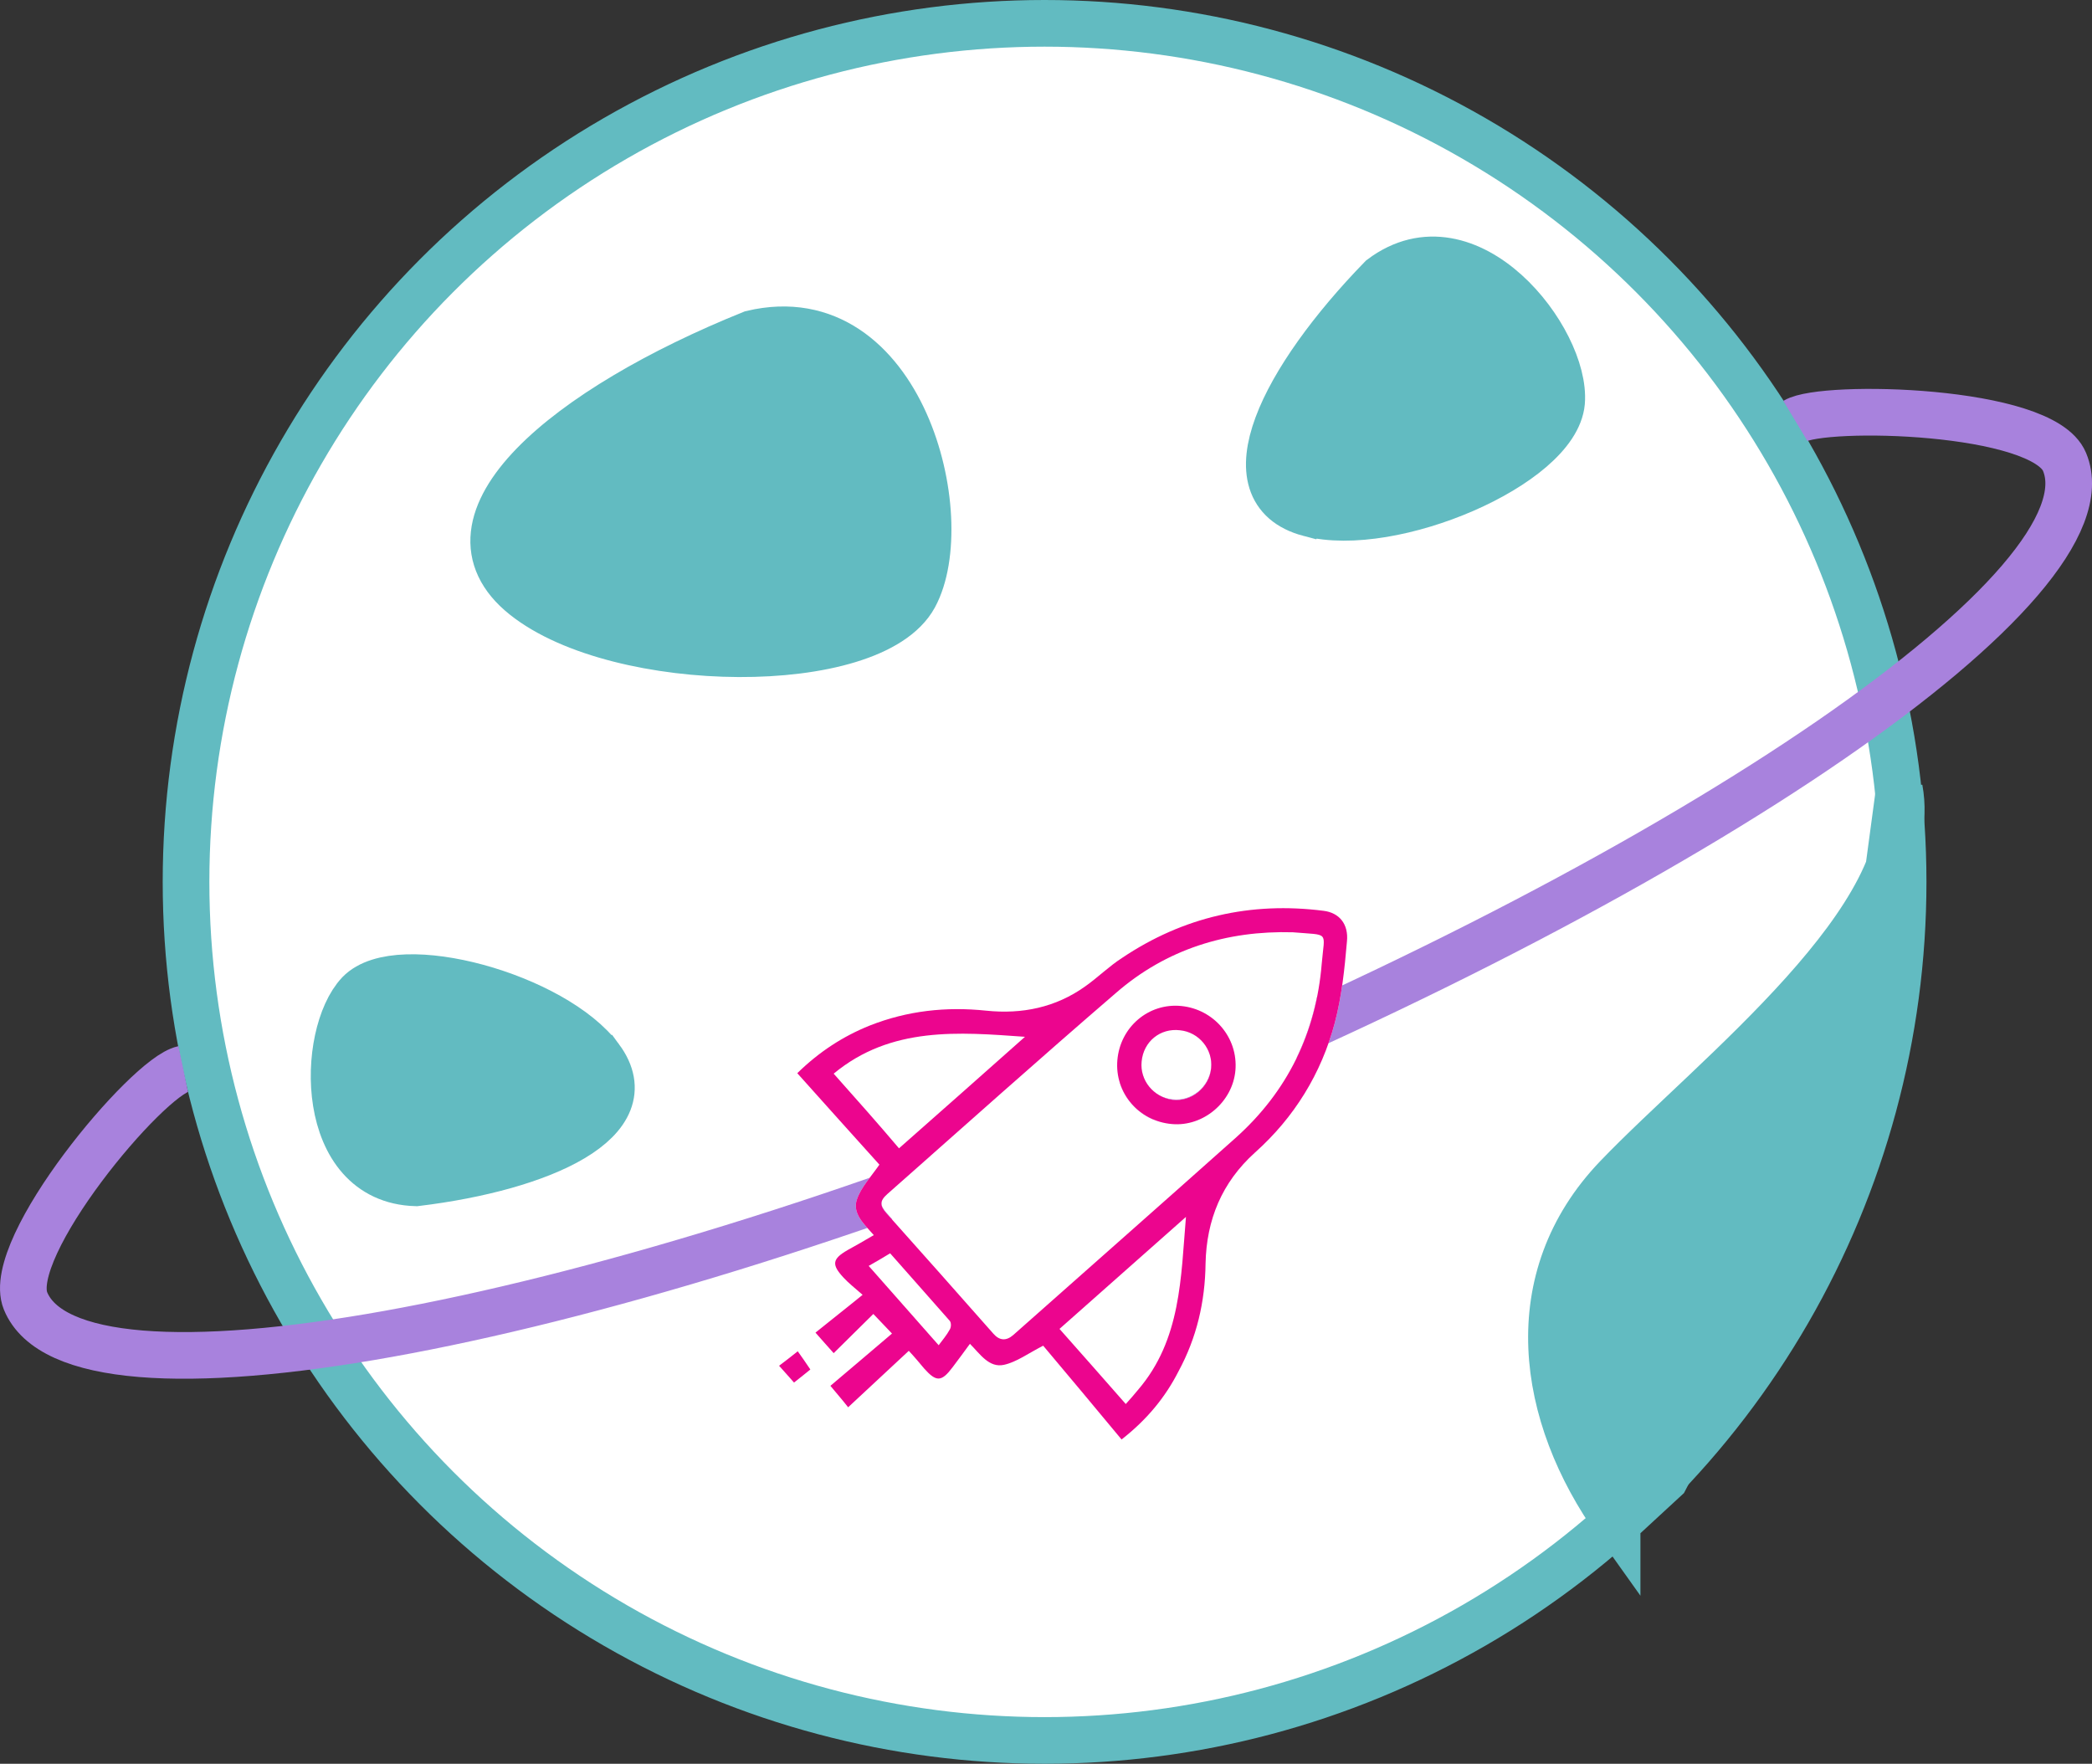
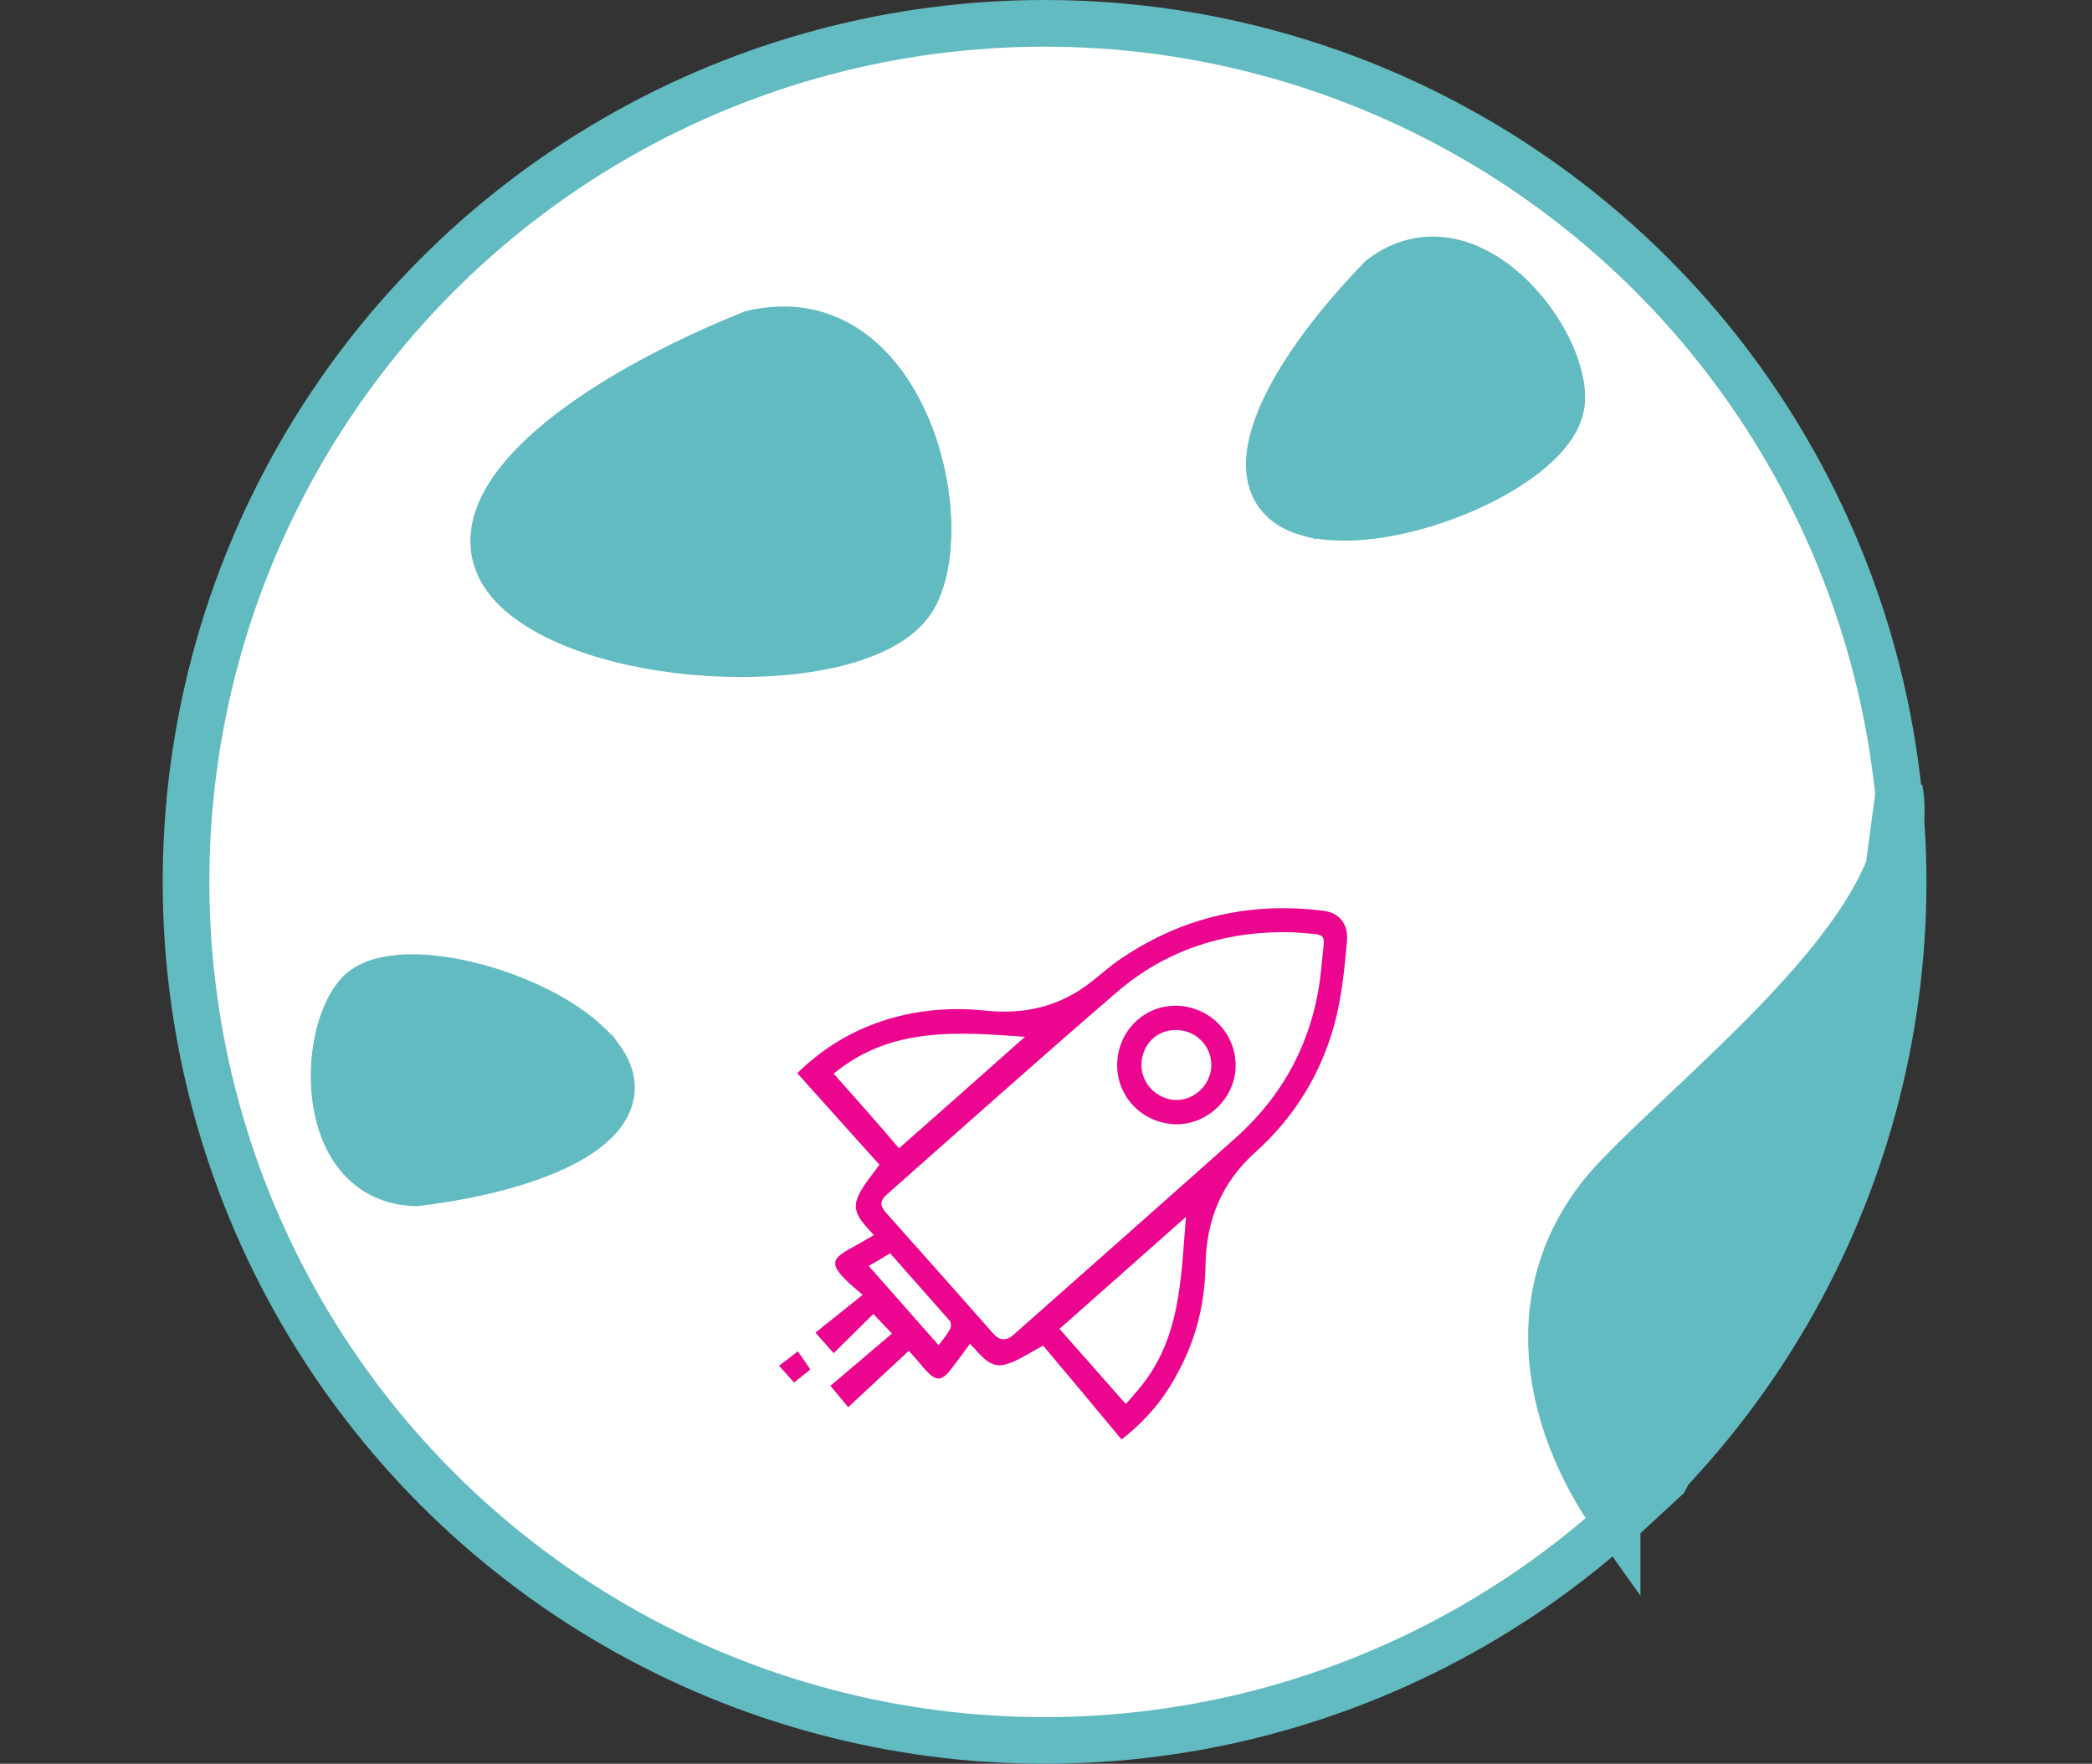
<svg xmlns="http://www.w3.org/2000/svg" id="Layer_2" viewBox="0 0 448.35 378">
  <rect x="0" y="0" width="448.35" height="378" fill="#333333" stroke="none" />
  <defs>
    <style>.cls-1{fill:#ec058e;}.cls-2,.cls-3{fill:#fff;}.cls-4,.cls-5{fill:#62bbc1;}.cls-6,.cls-7{fill:none;}.cls-6,.cls-7,.cls-3,.cls-5{stroke-width:10px;}.cls-6,.cls-3,.cls-5{stroke:#62bbc1;}.cls-7{stroke:#a882dd;}</style>
  </defs>
  <g id="Layer_1-2">
    <circle class="cls-3" cx="223.87" cy="189" r="184" />
-     <path class="cls-7" d="m39.27,229.1c-7.7,1.6-38.4,38.3-33.8,49.7,10.7,26.1,117.2,7,237.9-42.7,120.7-49.7,209.9-111.1,199.1-137.1-4.7-11.4-51.7-12.4-57.7-8.8" />
    <path class="cls-2" d="m240.37,308.5c-5.8-7-11.5-13.8-16.8-20.1-3.3,1.7-5.7,3.5-8.4,4.1-3.2.7-5.1-2.3-7.3-4.5-1.3,1.8-2.5,3.4-3.7,5-2.4,3.2-3.5,3.2-6.1.3-1-1.2-2-2.4-3.3-3.8-4.4,4.1-8.6,8-13,12.1-1.4-1.8-2.5-3-3.8-4.6,4.3-3.6,8.7-7.4,13.2-11.2-1.3-1.4-2.5-2.6-4-4.2-2.7,2.7-5.6,5.5-8.5,8.4-1.5-1.7-2.6-2.9-3.9-4.4,3.2-2.6,6.3-5,10.1-8.1-1.7-1.5-3-2.5-4.1-3.7-2.6-2.8-2.4-4,.9-5.9,1.8-1,3.6-2,5.6-3.2-2-2.3-4.7-4.6-3.6-7.7.9-2.6,3-4.8,4.8-7.4-5.6-6.2-11.5-12.8-17.6-19.6,4.7-4.6,9.8-7.9,15.5-10.2,8.1-3.2,16.4-4.1,25-3.2,7.7.8,14.9-.7,21.2-5.2,2.7-1.9,5.1-4.3,7.9-6.1,13.1-8.8,27.6-12.1,43.2-10.1,3.3.4,5.4,2.8,5,6.6-.5,5.8-1.1,11.7-2.6,17.4-2.9,10.9-8.7,20.3-17.1,27.8-7.1,6.4-10.4,14.4-10.6,23.8-.1,8.2-1.9,15.9-5.8,23.1-2.8,5.5-6.7,10.3-12.2,14.6h0Zm36.7-108.7c-14.1-.4-27.1,3.6-37.9,13-16.5,14.2-32.7,28.7-49,43.1-1.7,1.5-1.6,2.5-.2,4.1,7.7,8.6,15.3,17.2,22.9,25.8q2,2.3,4.3.3c15.9-14.1,31.8-28.1,47.6-42.2,11.2-10,17.3-22.6,18.5-37.4.6-7.1,1.8-6-6.2-6.7h0Zm-35.8,101.1c.9-1,1.8-2,2.6-3,9.3-10.8,9.2-24.2,10.3-37.1-9,8-18.1,16-27.1,24,4.6,5.2,9.3,10.5,14.2,16.1Zm-48.6-54.8c9.1-8,18.2-16.1,27-23.9-14.1-1-28.7-2.3-41,7.9,4.9,5.5,9.6,10.8,14,16h0Zm-6.5,25.2c5,5.7,10,11.3,15,17,.8-1.1,1.7-2.1,2.4-3.4.3-.5.3-1.4,0-1.8-4.2-4.8-8.5-9.6-12.8-14.5-1.6,1-3.2,1.9-4.6,2.7h0Z" />
    <path class="cls-2" d="m173.67,293.5c-1,.8-2.2,1.8-3.5,2.8-1-1.1-2-2.3-3.2-3.6,1.2-.9,2.5-1.9,4-3.1.8,1.1,1.7,2.4,2.7,3.9Z" />
    <path class="cls-2" d="m277.07,199.8c7.9.7,6.8-.4,6.2,6.6-1.2,14.8-7.3,27.5-18.5,37.4-15.8,14.1-31.7,28.1-47.6,42.2q-2.3,2-4.3-.3c-7.6-8.6-15.2-17.3-22.9-25.8-1.4-1.6-1.5-2.6.2-4.1,16.4-14.3,32.5-28.9,49-43.1,10.9-9.3,23.8-13.2,37.9-12.9h0Zm-37.6,27.4c-.6,7,4.6,13.1,11.6,13.7,6.8.6,13-4.7,13.6-11.5.6-7-4.5-13.1-11.6-13.8-6.9-.7-13,4.5-13.6,11.6h0Z" />
    <path class="cls-2" d="m241.27,300.9c-4.9-5.6-9.6-10.9-14.2-16.1,9-8,18.1-16,27.1-24-1.1,12.8-1,26.3-10.3,37.1-.8,1-1.7,2-2.6,3Z" />
    <path class="cls-2" d="m192.67,246.1c-4.5-5.1-9.2-10.5-14-16,12.2-10.2,26.9-8.9,41-7.9-8.7,7.8-17.9,15.8-27,23.9h0Z" />
    <path class="cls-2" d="m186.17,271.3c1.4-.8,2.9-1.7,4.6-2.6,4.3,4.9,8.6,9.7,12.8,14.5.3.4.3,1.3,0,1.8-.7,1.2-1.6,2.3-2.4,3.4-5-5.8-9.9-11.4-15-17.1h0Z" />
    <path class="cls-2" d="m239.47,227.2c.6-7.1,6.7-12.3,13.7-11.6,7,.7,12.2,6.8,11.6,13.8-.6,6.8-6.9,12.1-13.6,11.5-7.1-.6-12.3-6.7-11.7-13.7h0Zm5.2.3c-.4,4,2.5,7.6,6.6,8.2,4,.5,7.9-2.6,8.3-6.8.4-4-2.6-7.7-6.7-8.1-4.2-.5-7.8,2.4-8.2,6.7Z" />
    <path class="cls-2" d="m244.67,227.5c.5-4.3,4-7.2,8.2-6.8,4.1.4,7.1,4.1,6.7,8.1-.4,4.2-4.3,7.3-8.3,6.8-4.1-.4-7.1-4.1-6.6-8.1Z" />
    <path class="cls-1" d="m240.37,308.5c-5.8-7-11.5-13.8-16.8-20.1-3.3,1.7-5.7,3.5-8.4,4.1-3.2.7-5.1-2.3-7.3-4.5-1.3,1.8-2.5,3.4-3.7,5-2.4,3.2-3.5,3.2-6.1.3-1-1.2-2-2.4-3.3-3.8-4.4,4.1-8.6,8-13,12.1-1.4-1.8-2.5-3-3.8-4.6,4.3-3.6,8.7-7.4,13.2-11.2-1.3-1.4-2.5-2.6-4-4.2-2.7,2.7-5.6,5.5-8.5,8.4-1.5-1.7-2.6-2.9-3.9-4.4,3.2-2.6,6.3-5,10.1-8.1-1.7-1.5-3-2.5-4.1-3.7-2.6-2.8-2.4-4,.9-5.9,1.8-1,3.6-2,5.6-3.2-2-2.3-4.7-4.6-3.6-7.7.9-2.6,3-4.8,4.8-7.4-5.6-6.2-11.5-12.8-17.6-19.6,4.7-4.6,9.8-7.9,15.5-10.2,8.1-3.2,16.4-4.1,25-3.2,7.7.8,14.9-.7,21.2-5.2,2.7-1.9,5.1-4.3,7.9-6.1,13.1-8.8,27.6-12.1,43.2-10.1,3.3.4,5.4,2.8,5,6.6-.5,5.8-1.1,11.7-2.6,17.4-2.9,10.9-8.7,20.3-17.1,27.8-7.1,6.4-10.4,14.4-10.6,23.8-.1,8.2-1.9,15.9-5.8,23.1-2.8,5.5-6.7,10.3-12.2,14.6h0Zm36.7-108.7c-14.1-.4-27.1,3.6-37.9,13-16.5,14.2-32.7,28.7-49,43.1-1.7,1.5-1.6,2.5-.2,4.1,7.7,8.6,15.3,17.2,22.9,25.8q2,2.3,4.3.3c15.9-14.1,31.8-28.1,47.6-42.2,11.2-10,17.3-22.6,18.5-37.4.6-7.1,1.8-6-6.2-6.7h0Zm-35.8,101.1c.9-1,1.8-2,2.6-3,9.3-10.8,9.2-24.2,10.3-37.1-9,8-18.1,16-27.1,24,4.6,5.2,9.3,10.5,14.2,16.1Zm-48.6-54.8c9.1-8,18.2-16.1,27-23.9-14.1-1-28.7-2.3-41,7.9,4.9,5.5,9.6,10.8,14,16h0Zm-6.5,25.2c5,5.7,10,11.3,15,17,.8-1.1,1.7-2.1,2.4-3.4.3-.5.3-1.4,0-1.8-4.2-4.8-8.5-9.6-12.8-14.5-1.6,1-3.2,1.9-4.6,2.7h0Z" />
    <path class="cls-1" d="m173.67,293.5c-1,.8-2.2,1.8-3.5,2.8-1-1.1-2-2.3-3.2-3.6,1.2-.9,2.5-1.9,4-3.1.8,1.1,1.7,2.4,2.7,3.9Z" />
    <path class="cls-1" d="m239.47,227.2c.6-7.1,6.7-12.3,13.7-11.6,7,.7,12.2,6.8,11.6,13.8-.6,6.8-6.9,12.1-13.6,11.5-7.1-.6-12.3-6.7-11.7-13.7h0Zm5.2.3c-.4,4,2.5,7.6,6.6,8.2,4,.5,7.9-2.6,8.3-6.8.4-4-2.6-7.7-6.7-8.1-4.2-.5-7.8,2.4-8.2,6.7Z" />
    <path class="cls-5" d="m112.37,127.8c-20.2-16.1,9.1-40.3,48.8-56.3,32.1-7.6,43.8,39.7,34.8,56.3-9.1,16.7-63.4,16.1-83.6,0Z" />
    <path class="cls-5" d="m280.57,110c-17.7-4.7-5.6-28.7,15.5-50.4,18.6-14,39.7,13.2,38.6,26.6-1.2,13.4-36.4,28.5-54.1,23.8Z" />
    <path class="cls-5" d="m128.67,226.8c9.8,13.3-12.3,23.4-39.5,26.7-21.1-.6-20.5-31.8-12.2-40.6,8.4-8.7,41.9.6,51.7,13.9Z" />
    <path class="cls-4" d="m346.57,326.4c-16.6-23.2-20.8-52.4,0-74.1,16.7-17.5,48.9-43,58.3-66.4l2.2-16.7c1,5.4.1,11-2.2,16.7l-.9,7.1-6,46-19.5,44-15,21.5-6.5,12.5-10.4,9.4Z" />
    <path class="cls-6" d="m346.57,326.4c-16.6-23.2-20.8-52.4,0-74.1s65.6-55.9,60.5-83.2l-3.2,23.8-6,46-19.5,44-15,21.5-6.5,12.5-10.3,9.5Z" />
  </g>
</svg>